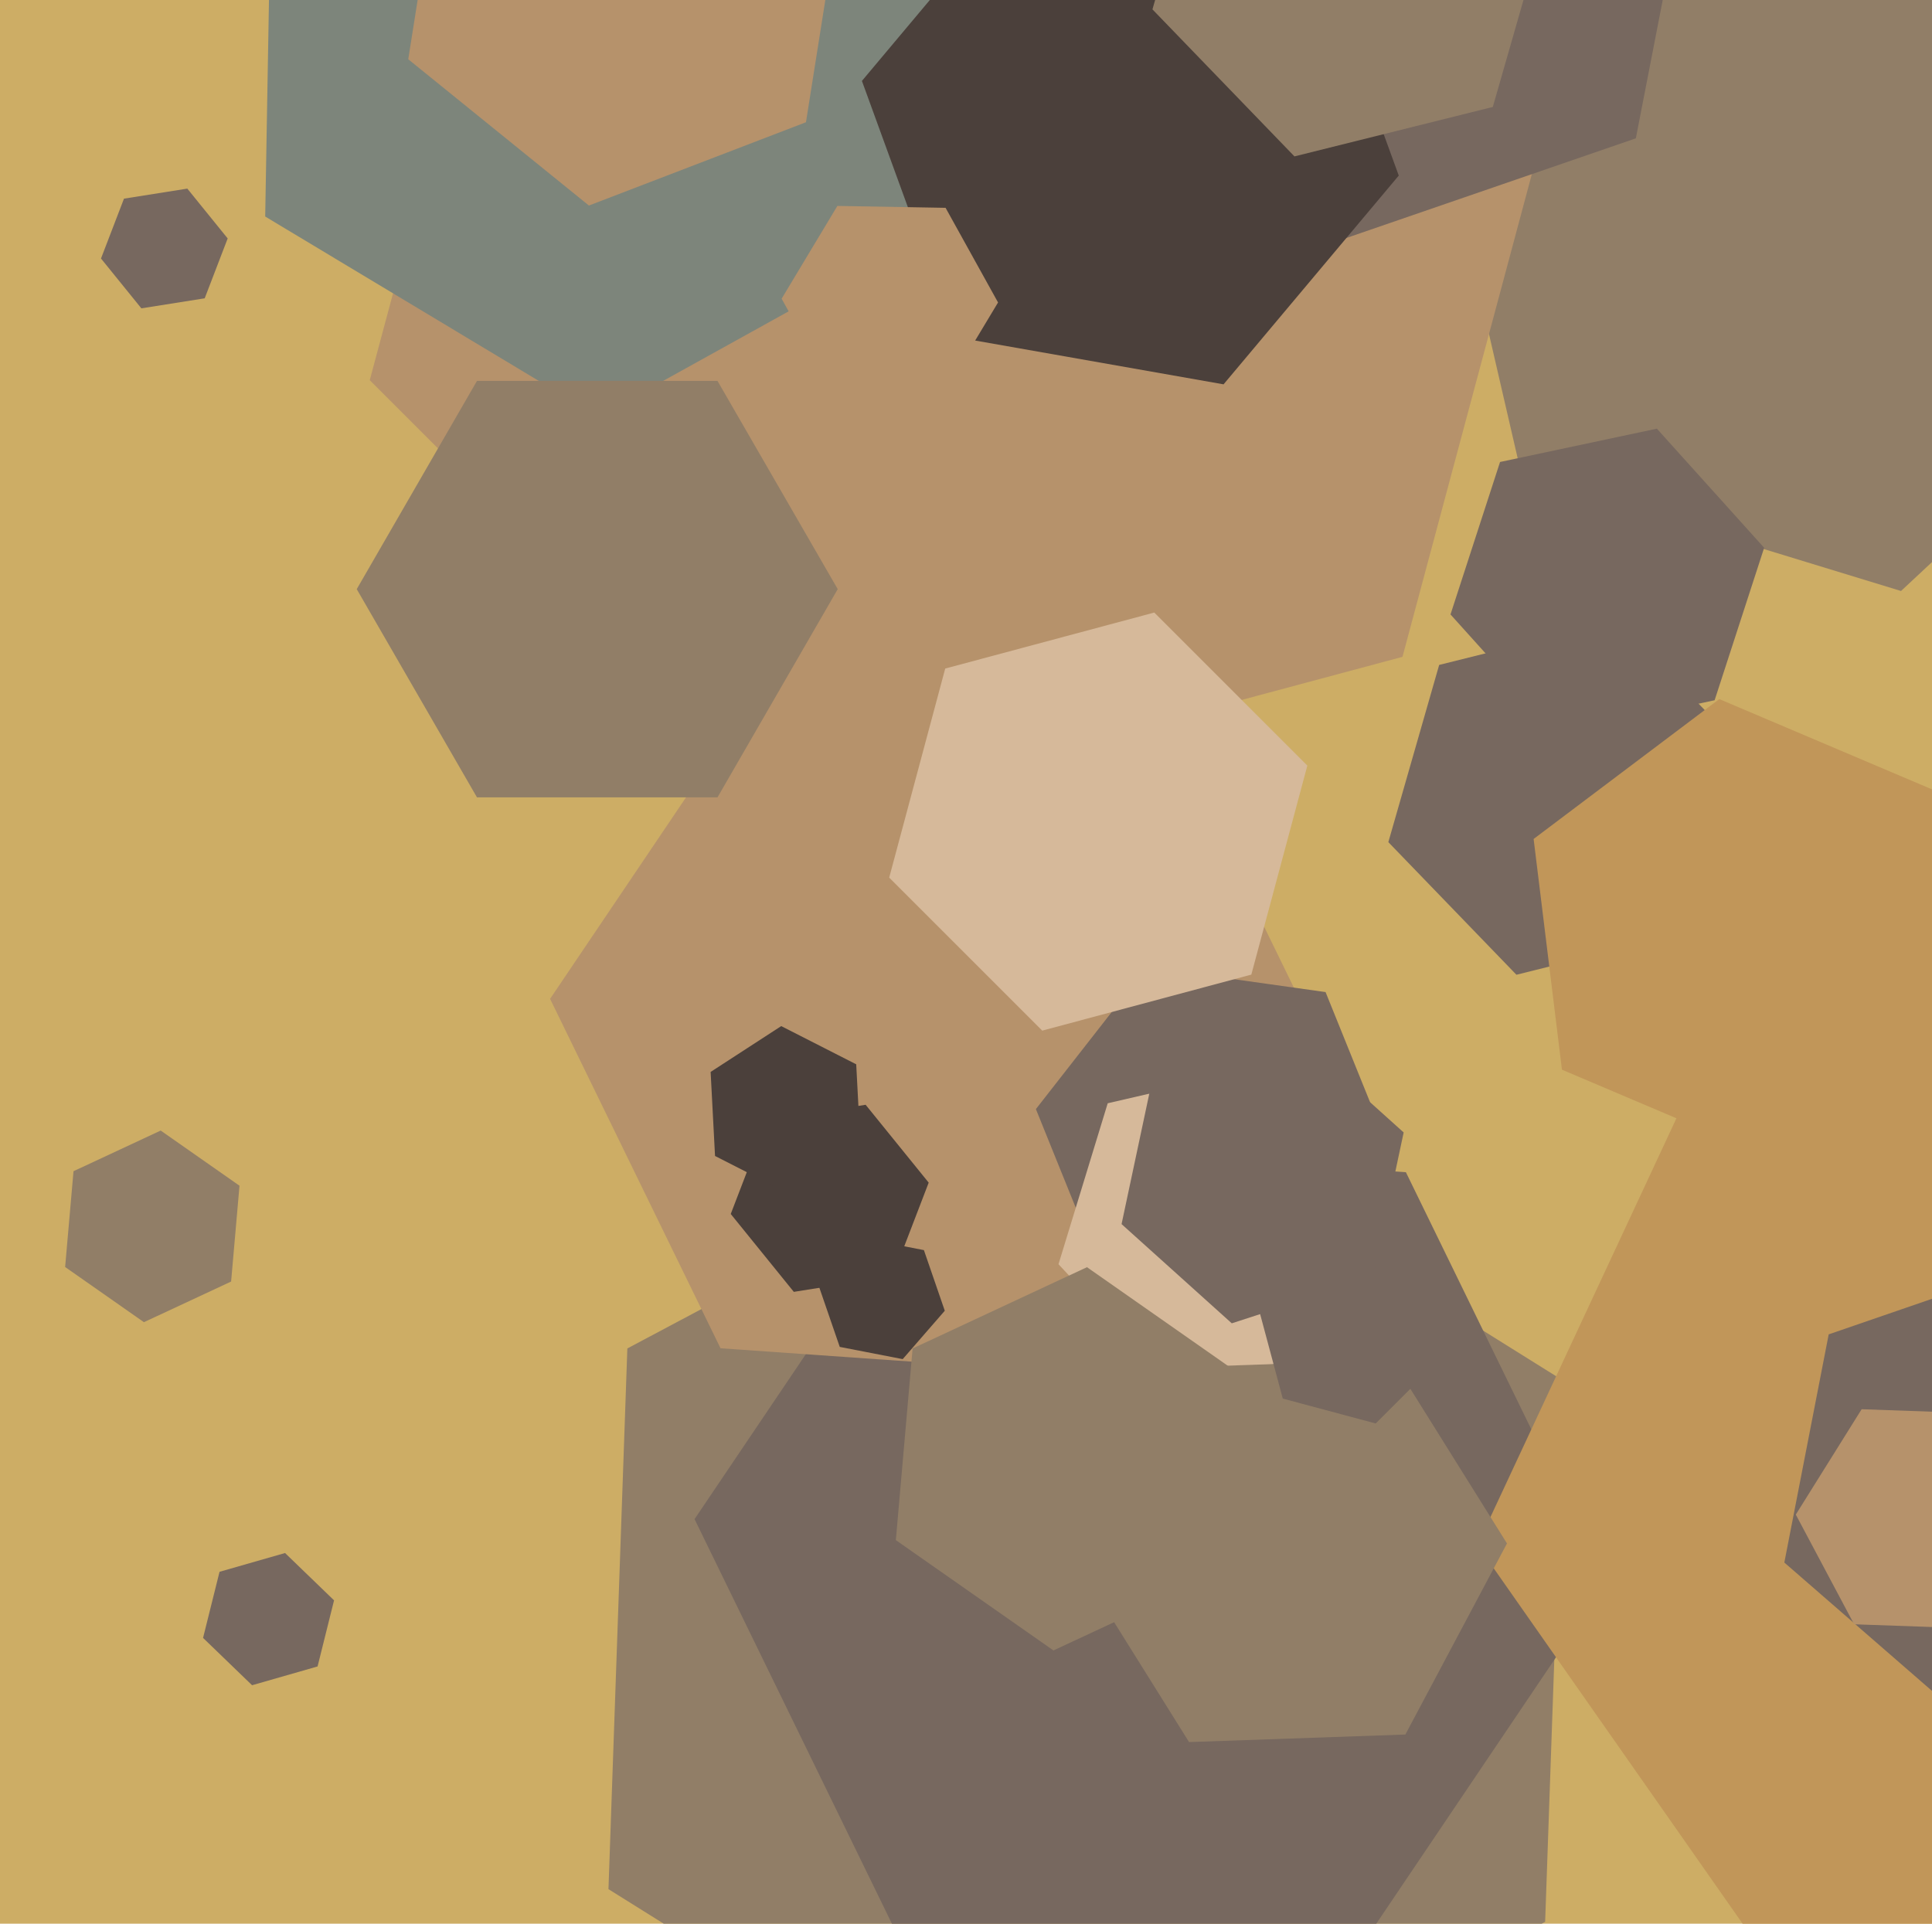
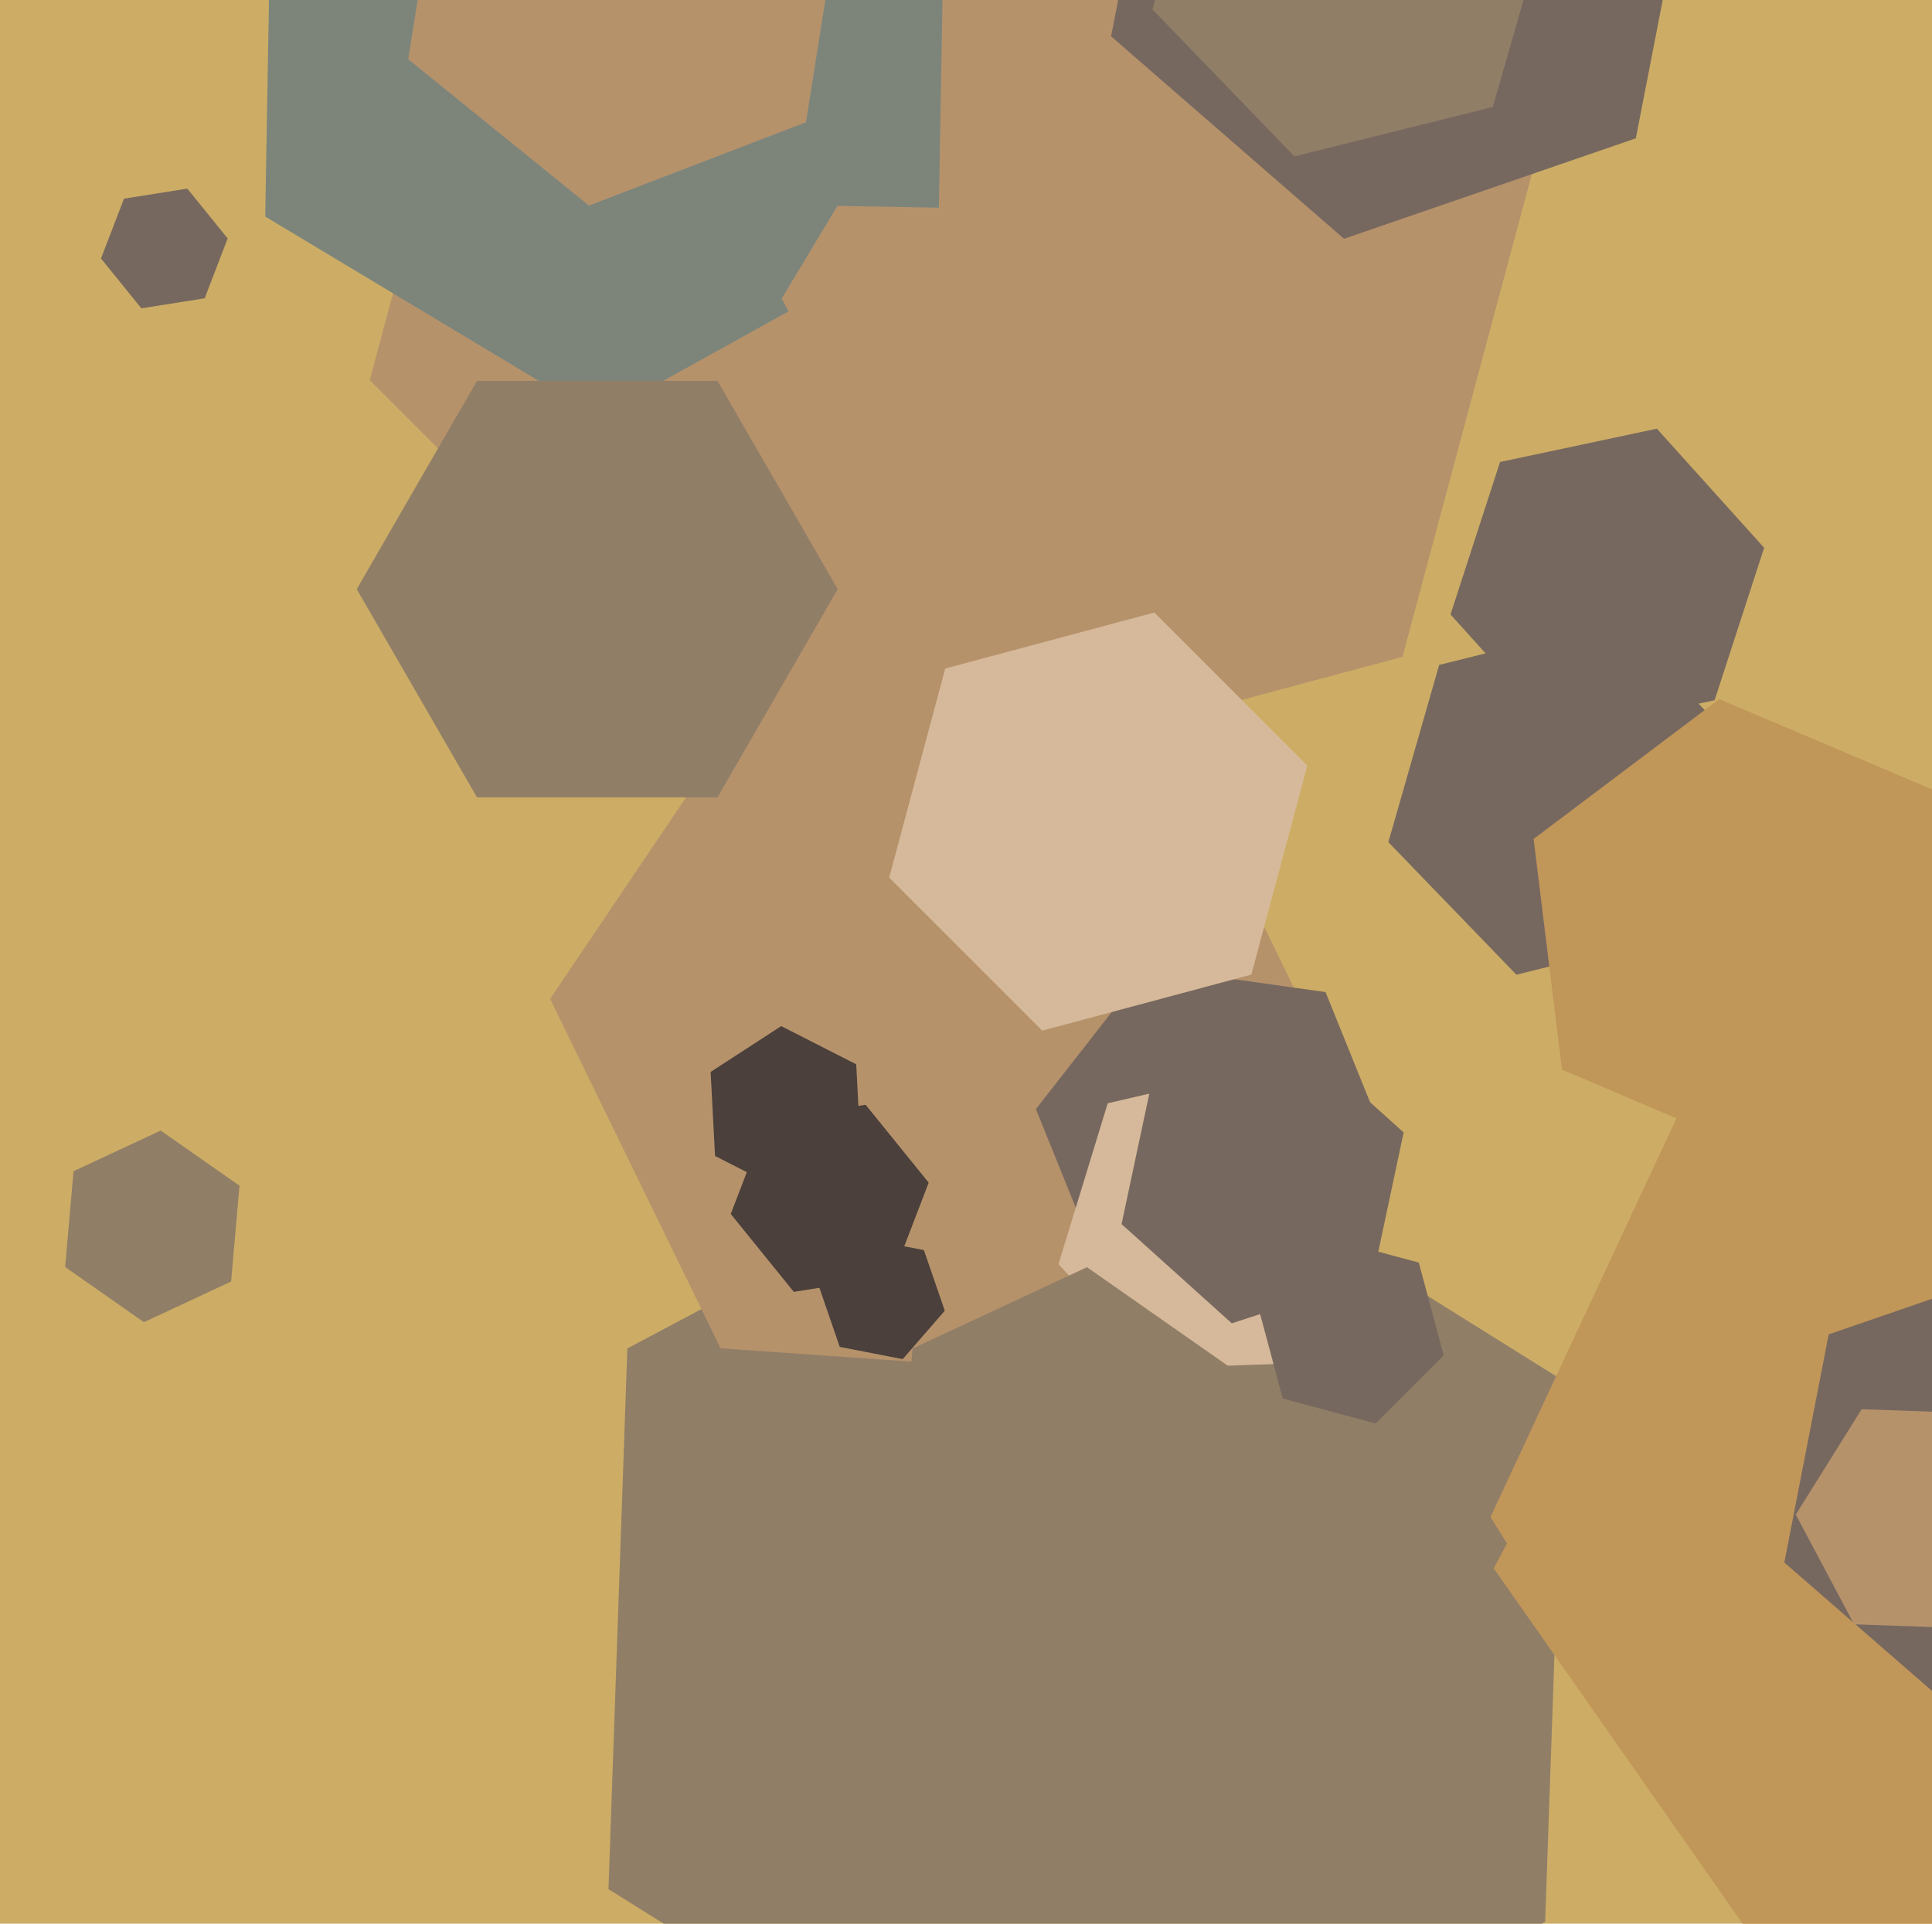
<svg xmlns="http://www.w3.org/2000/svg" width="482px" height="480px">
  <rect width="482" height="480" fill="rgb(205,173,101)" />
-   <polygon points="546.674,79.945 474.27,147.463 379.596,118.518 357.326,22.055 429.73,-45.463 524.404,-16.518" fill="rgb(145,126,103)" />
  <polygon points="385.486,479.539 266.289,542.918 151.802,471.379 156.514,336.461 275.711,273.082 390.198,344.621" fill="rgb(145,126,103)" />
  <polygon points="349.894,163.894 201.142,203.753 92.247,94.858 132.106,-53.894 280.858,-93.753 389.753,15.142" fill="rgb(182,146,107)" />
  <polygon points="408.113,34.517 335.308,59.585 277.195,9.069 291.887,-66.517 364.692,-91.585 422.805,-41.069" fill="rgb(119,104,95)" />
-   <polygon points="400.722,394.952 336.974,489.463 223.252,481.51 173.278,379.048 237.026,284.537 350.748,292.49" fill="rgb(119,104,95)" />
  <polygon points="611.904,498.969 457.494,512.478 368.59,385.509 434.096,245.031 588.506,231.522 677.41,358.491" fill="rgb(193,150,89)" />
  <polygon points="427.765,174.726 388.639,183.042 361.874,153.316 374.235,115.274 413.361,106.958 440.126,136.684" fill="rgb(119,104,95)" />
  <polygon points="330.764,262.766 276.522,343.183 179.758,336.417 137.236,249.234 191.478,168.817 288.242,175.583" fill="rgb(182,146,107)" />
  <polygon points="422.954,232.09 378.321,243.218 346.366,210.128 359.046,165.91 403.679,154.782 435.634,187.872" fill="rgb(119,104,95)" />
  <polygon points="234.145,56.959 149.307,103.985 66.162,54.027 67.855,-42.959 152.693,-89.985 235.838,-40.027" fill="rgb(125,133,123)" />
-   <polygon points="348.967,43.808 305.257,95.899 238.29,84.091 215.033,20.192 258.743,-31.899 325.71,-20.091" fill="rgb(75,64,59)" />
-   <polygon points="79.229,415.809 62.887,420.495 50.659,408.686 54.771,392.191 71.113,387.505 83.341,399.314" fill="rgb(119,104,95)" />
  <polygon points="543.773,409.051 488.933,427.934 445.16,389.883 456.227,332.949 511.067,314.066 554.84,352.117" fill="rgb(119,104,95)" />
  <polygon points="201.074,30.501 146.927,51.286 101.852,14.785 110.926,-42.501 165.073,-63.286 210.148,-26.785" fill="rgb(182,146,107)" />
  <polygon points="347.562,289.263 319.857,324.723 275.295,318.46 258.438,276.737 286.143,241.277 330.705,247.54" fill="rgb(119,104,95)" />
  <polygon points="333.644,336.717 292.72,346.165 264.076,315.448 276.356,275.283 317.28,265.835 345.924,296.552" fill="rgb(214,185,154)" />
  <polygon points="51.069,74.434 35.266,76.937 25.197,64.503 30.931,49.566 46.734,47.063 56.803,59.497" fill="rgb(119,104,95)" />
  <polygon points="350.616,432.795 296.649,434.679 268.033,388.885 293.384,341.205 347.351,339.321 375.967,385.115" fill="rgb(145,126,103)" />
  <polygon points="360.182,338.212 343.212,355.182 320.029,348.971 313.818,325.788 330.788,308.818 353.971,315.029" fill="rgb(119,104,95)" />
  <polygon points="306.319,391.532 262.817,411.817 223.497,384.286 227.681,336.468 271.183,316.183 310.503,343.714" fill="rgb(145,126,103)" />
  <polygon points="372.428,26.686 322.942,39.024 287.515,2.338 301.572,-46.686 351.058,-59.024 386.485,-22.338" fill="rgb(145,126,103)" />
  <polygon points="342.496,318.758 307.307,330.191 279.811,305.434 287.504,269.242 322.693,257.809 350.189,282.566" fill="rgb(119,104,95)" />
  <polygon points="209.0,147.0 179.0,198.962 119,198.962 89.0,147.0 119,95.038 179.0,95.038" fill="rgb(145,126,103)" />
  <polygon points="489.389,254.662 443.068,289.568 389.679,266.905 382.611,209.338 428.932,174.432 482.321,197.095" fill="rgb(193,150,89)" />
  <polygon points="509.981,380.082 493.554,406.371 462.573,405.289 448.019,377.918 464.446,351.629 495.427,352.711" fill="rgb(182,146,107)" />
  <polygon points="222.733,318.429 198.041,322.34 182.308,302.911 191.267,279.571 215.959,275.66 231.692,295.089" fill="rgb(75,64,59)" />
  <polygon points="57.66,319.766 35.908,329.909 16.249,316.143 18.34,292.234 40.092,282.091 59.751,295.857" fill="rgb(145,126,103)" />
  <polygon points="235.706,327.053 225.209,339.128 209.503,336.075 204.294,320.947 214.791,308.872 230.497,311.925" fill="rgb(75,64,59)" />
  <polygon points="248.996,75.471 235.09,98.615 208.094,98.144 195.004,74.529 208.91,51.385 235.906,51.856" fill="rgb(182,146,107)" />
  <polygon points="312.184,243.184 260.024,257.16 221.84,218.976 235.816,166.816 287.976,152.84 326.16,191.024" fill="rgb(214,185,154)" />
  <polygon points="214.711,286.534 197.099,297.971 178.388,288.437 177.289,267.466 194.901,256.029 213.612,265.563" fill="rgb(75,64,59)" />
</svg>